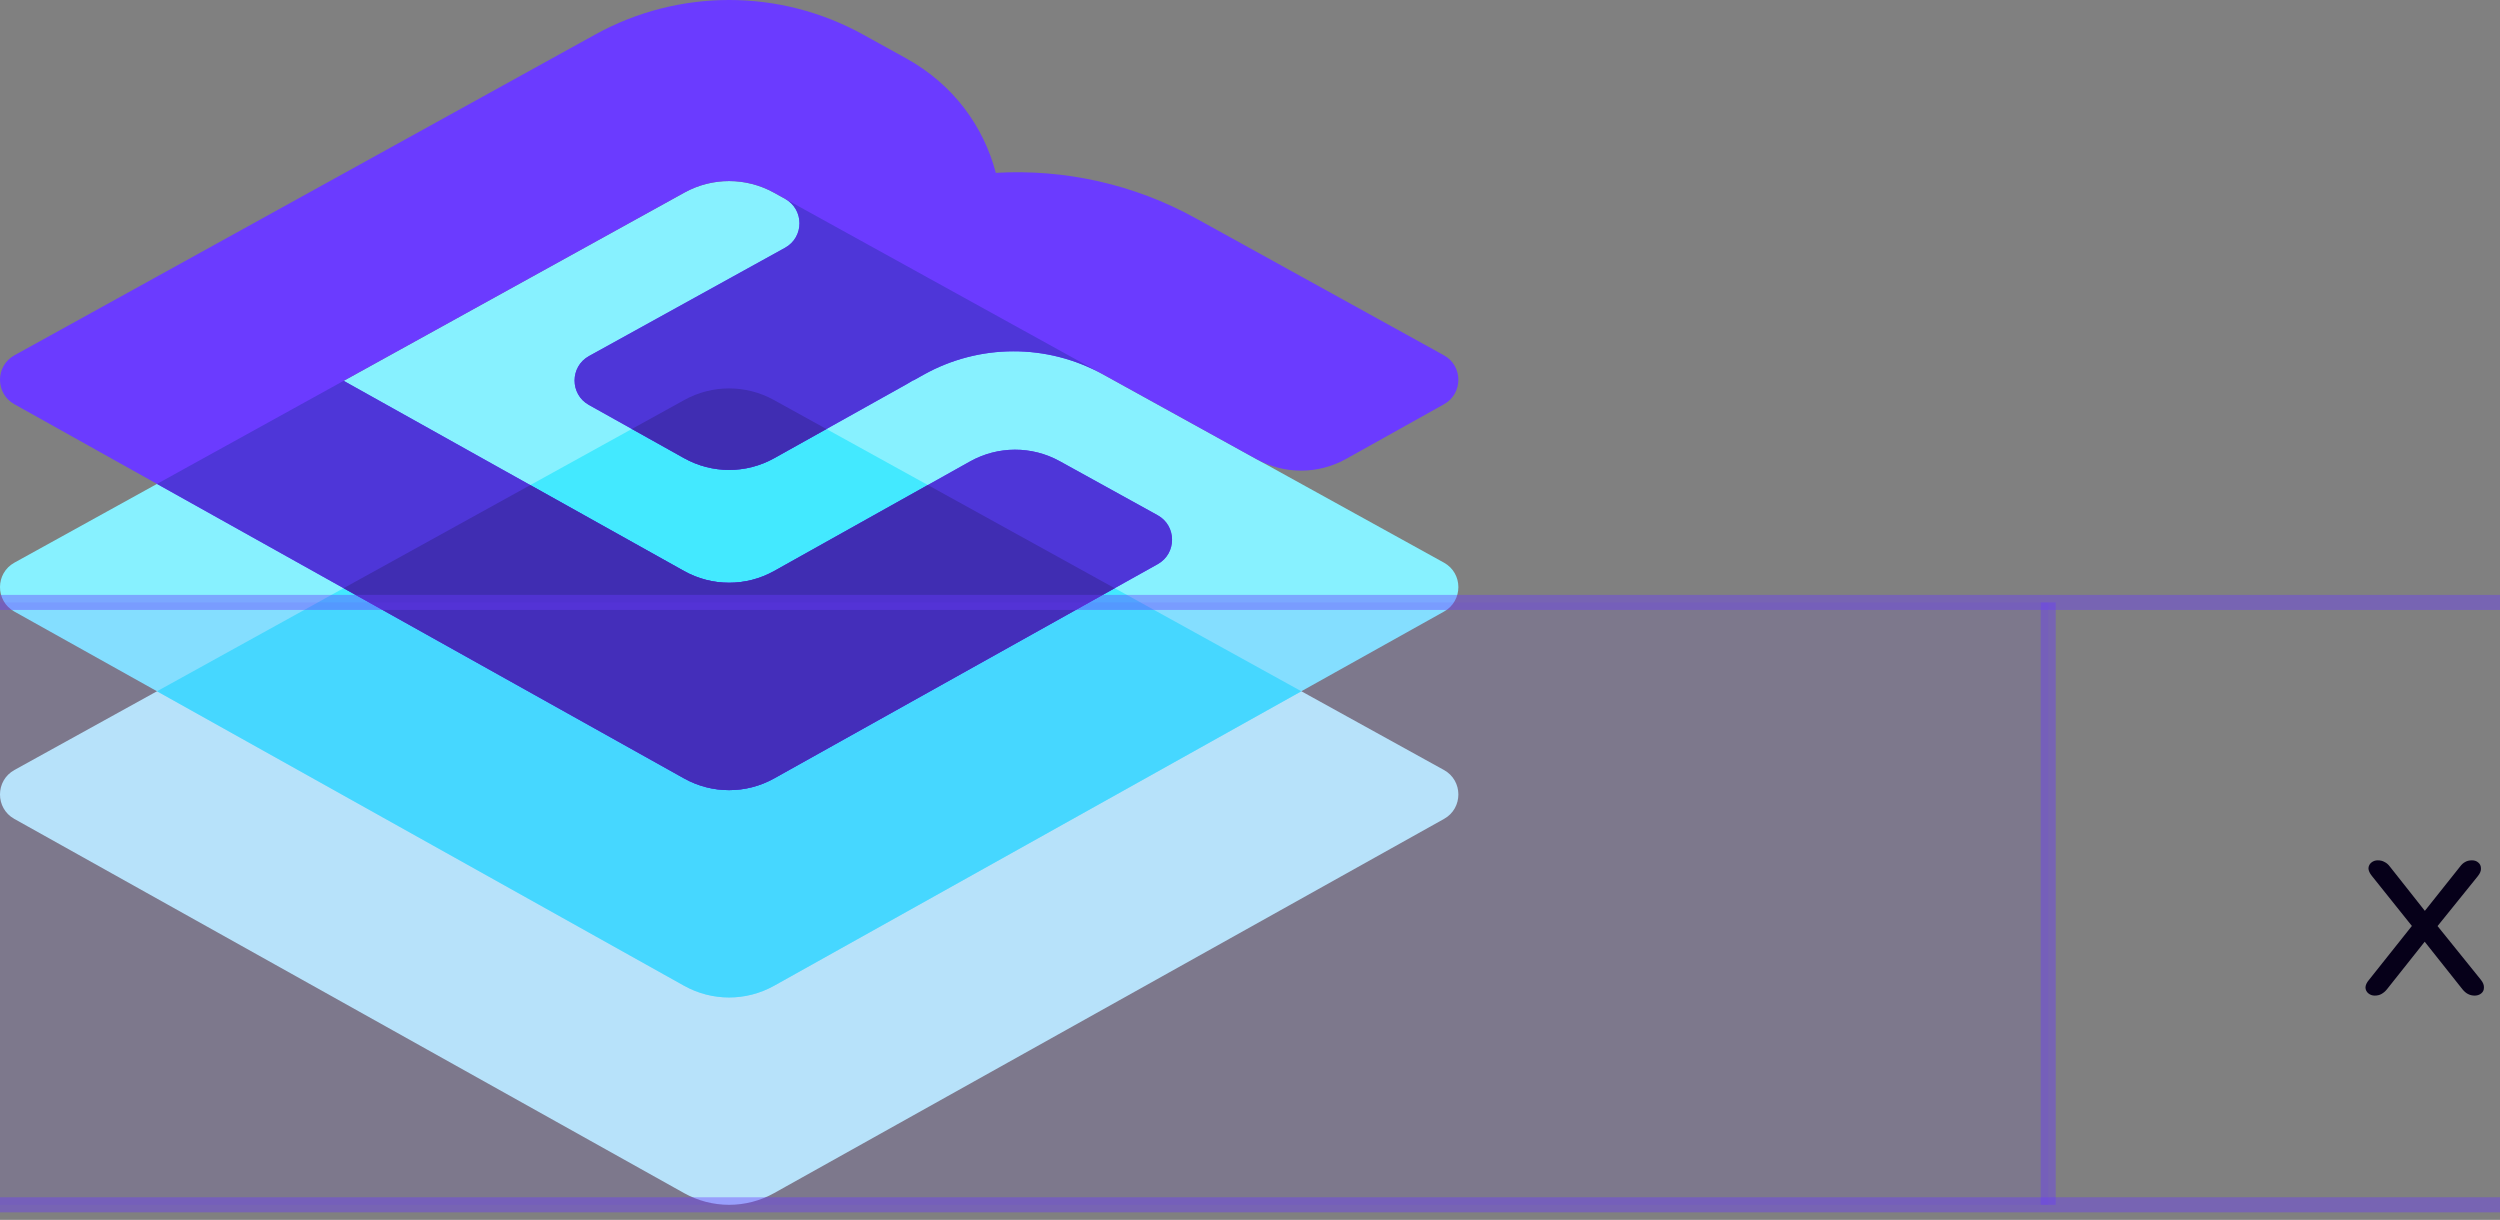
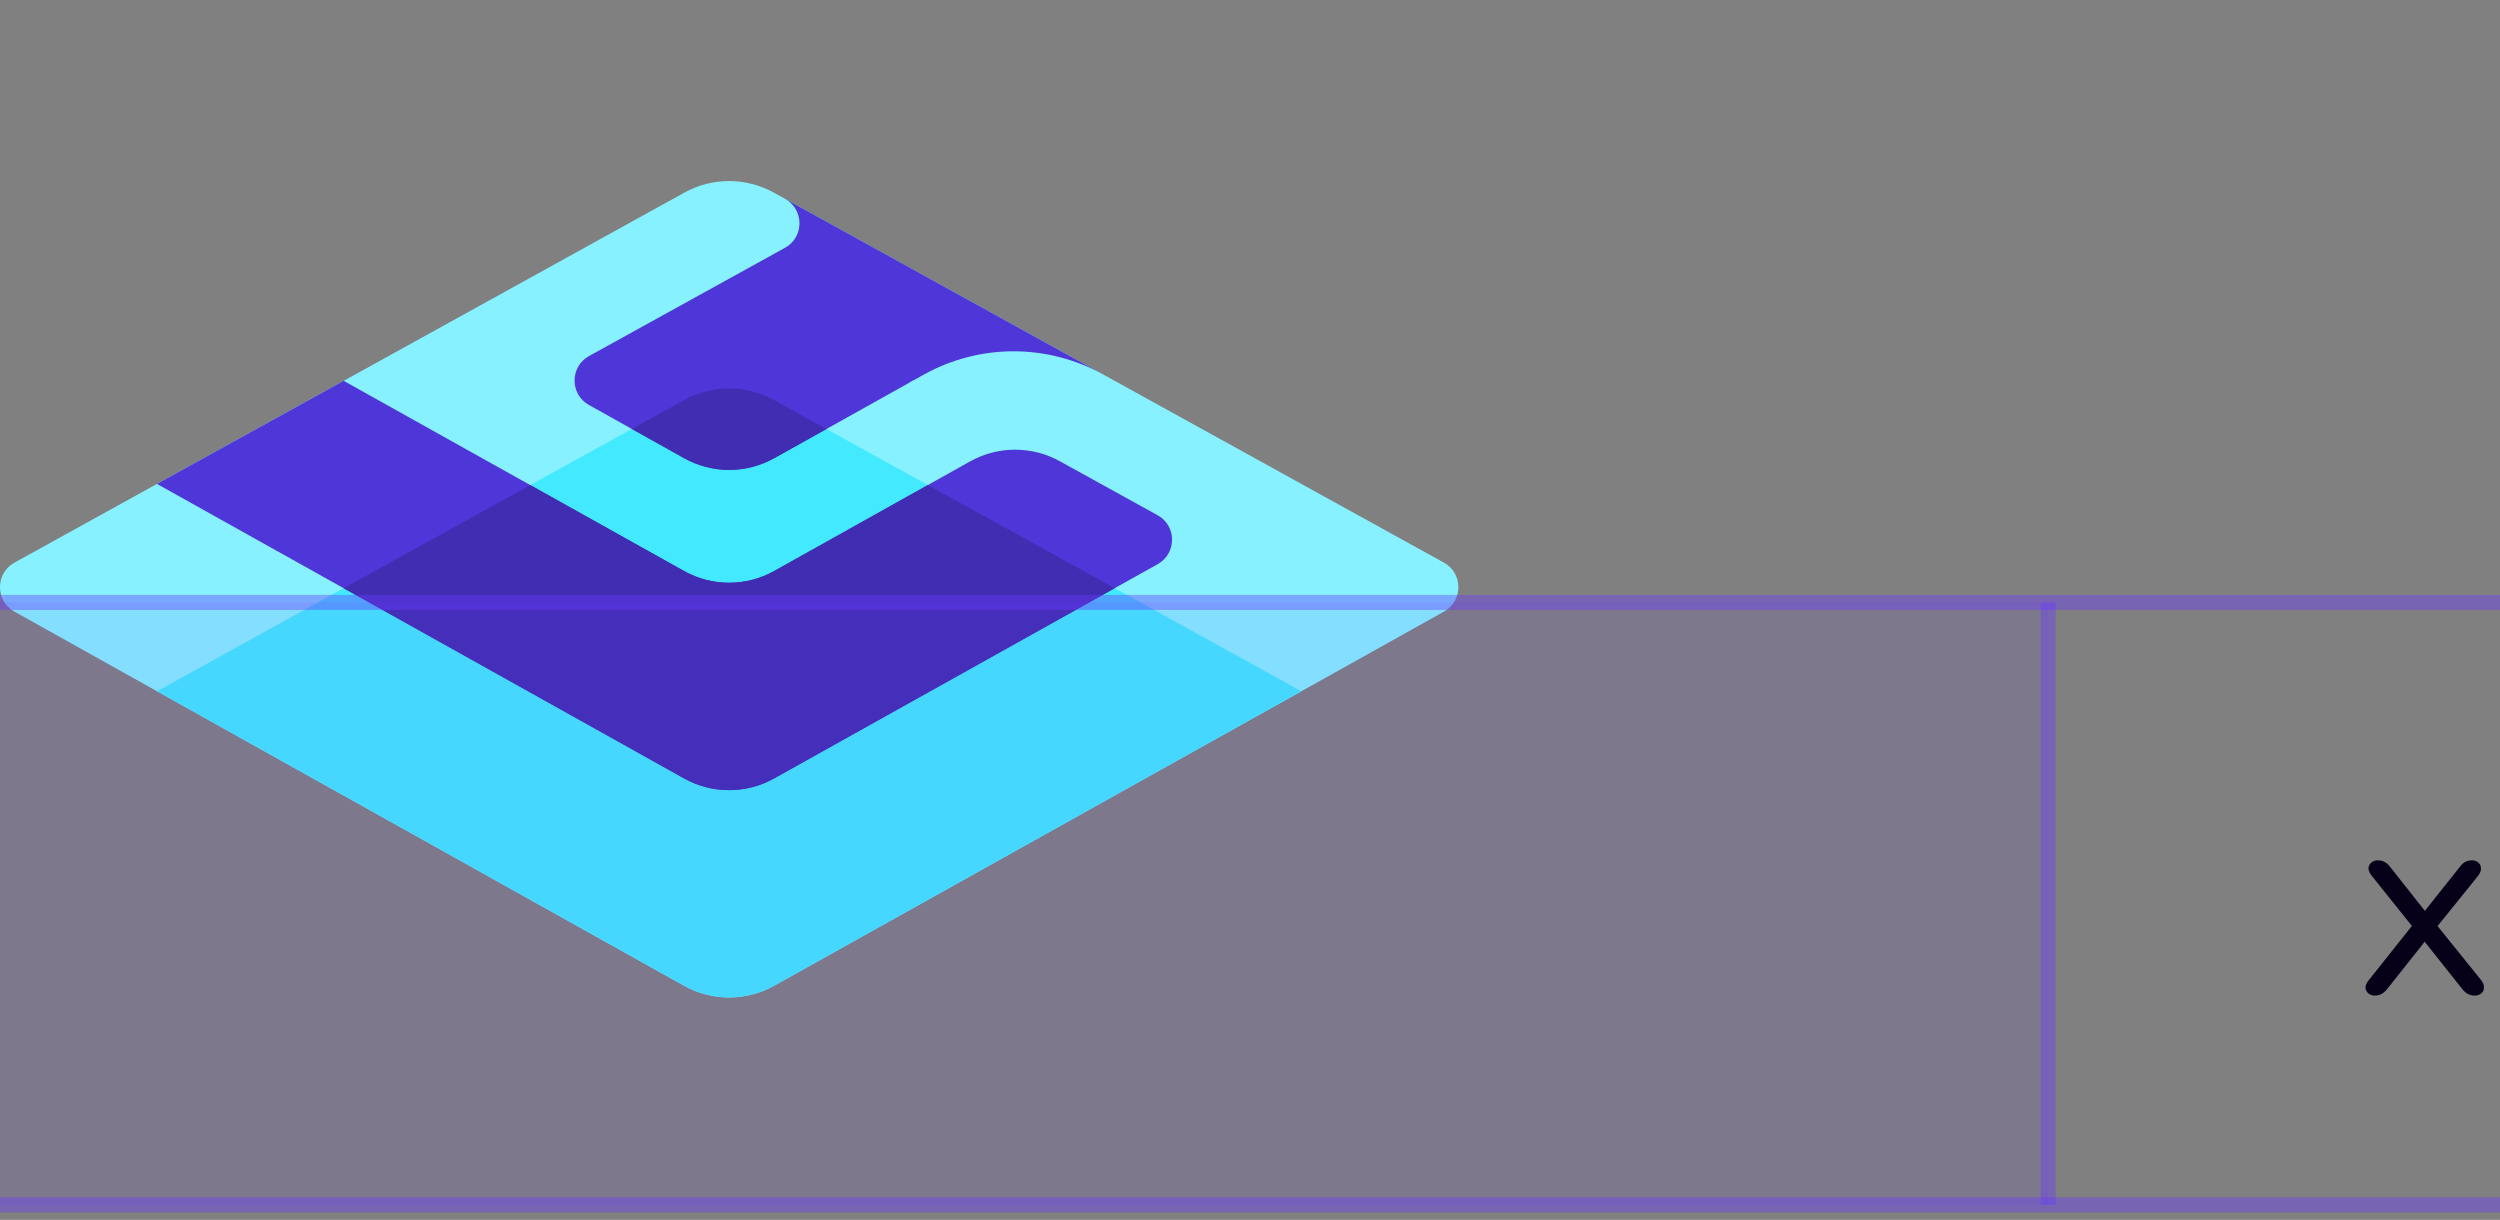
<svg xmlns="http://www.w3.org/2000/svg" width="166" height="81" viewBox="0 0 166 81" fill="none">
  <rect x="0" y="0" width="166" height="81" fill="#808080" stroke="none" />
-   <path fill-rule="evenodd" clip-rule="evenodd" d="M45.447 26.555L0.956 51.129C-0.315 51.831 -0.32 53.664 0.948 54.373L45.421 79.221C47.281 80.259 49.544 80.26 51.403 79.221L95.888 54.373C97.156 53.665 97.151 51.831 95.88 51.129L51.376 26.555C49.531 25.536 47.293 25.536 45.447 26.555Z" fill="#C0F5FA" />
  <path fill-rule="evenodd" clip-rule="evenodd" d="M45.447 12.787L0.956 37.361C-0.315 38.063 -0.32 39.897 0.948 40.605L45.421 65.453C47.281 66.492 49.544 66.492 51.403 65.453L95.888 40.605C97.156 39.897 97.151 38.063 95.88 37.361L51.376 12.787C49.531 11.768 47.293 11.768 45.447 12.787Z" fill="#87F1FF" />
  <path fill-rule="evenodd" clip-rule="evenodd" d="M45.447 26.555L10.424 45.9L45.421 65.453C47.281 66.492 49.544 66.492 51.403 65.453L86.41 45.9L51.376 26.555C49.531 25.536 47.293 25.536 45.447 26.555Z" fill="#43E9FF" />
-   <path fill-rule="evenodd" clip-rule="evenodd" d="M95.88 23.593L79.394 14.491C75.276 12.216 70.672 11.214 66.123 11.477C65.313 8.414 63.328 5.619 60.166 3.873L57.306 2.293C51.768 -0.765 45.056 -0.764 39.518 2.295L10.426 18.363L0.956 23.593C-0.315 24.296 -0.32 26.129 0.948 26.837L45.421 51.685C47.281 52.724 49.543 52.724 51.403 51.685L76.876 37.457C78.145 36.748 78.14 34.915 76.869 34.212L70.368 30.623C68.512 29.598 66.26 29.605 64.41 30.64L51.407 37.914C49.547 38.955 47.283 38.956 45.422 37.916L22.82 25.288L45.447 12.788C47.293 11.768 49.53 11.768 51.377 12.787L52.129 13.203C53.404 13.907 53.404 15.747 52.13 16.451L48.415 18.503L39.107 23.643C37.836 24.346 37.832 26.179 39.1 26.887L45.426 30.422C47.286 31.461 49.548 31.461 51.407 30.422L60.219 25.5C60.362 25.42 60.497 25.333 60.635 25.249L60.653 25.259L61.322 24.885C65.023 22.817 69.521 22.806 73.232 24.855L83.428 30.486C85.283 31.51 87.533 31.505 89.383 30.471L95.888 26.838C97.156 26.129 97.151 24.296 95.88 23.593Z" fill="#6B3BFF" />
  <path fill-rule="evenodd" clip-rule="evenodd" d="M45.447 12.788L22.82 25.288L45.422 37.916C47.283 38.956 49.547 38.955 51.408 37.914L64.41 30.64C66.261 29.605 68.512 29.598 70.368 30.624L76.868 34.213C78.14 34.915 78.144 36.748 76.876 37.456L51.403 51.685C49.544 52.724 47.281 52.724 45.421 51.685L10.424 32.132L45.447 12.788ZM52.13 13.203L73.232 24.855C69.521 22.806 65.023 22.818 61.322 24.884L60.653 25.258L60.635 25.249C60.497 25.333 60.363 25.421 60.219 25.5L51.408 30.422C49.548 31.461 47.286 31.461 45.426 30.422L39.1 26.887C37.832 26.179 37.836 24.346 39.108 23.644L48.415 18.503L52.13 16.451C53.404 15.747 53.404 13.907 52.13 13.203Z" fill="#4E36D8" />
  <path fill-rule="evenodd" clip-rule="evenodd" d="M61.611 32.206L51.407 37.914C49.547 38.955 47.283 38.955 45.422 37.916L35.21 32.21L22.816 39.055L45.422 51.685C47.281 52.724 49.543 52.724 51.403 51.685L74.015 39.056L61.611 32.206ZM51.408 30.422L54.874 28.486L51.377 26.555C49.531 25.536 47.294 25.536 45.447 26.555L41.956 28.483L45.426 30.422C47.286 31.461 49.548 31.461 51.408 30.422Z" fill="#402DB2" />
  <path opacity="0.1" d="M136 40H0V80H136V40Z" fill="#6B3BFF" />
  <path d="M157.679 66.108C157.523 66.108 157.385 66.06 157.265 65.964C157.145 65.868 157.079 65.742 157.067 65.586C157.067 65.418 157.145 65.244 157.301 65.064L160.451 61.104V61.86L157.499 58.17C157.343 57.978 157.265 57.804 157.265 57.648C157.277 57.492 157.343 57.366 157.463 57.27C157.583 57.174 157.721 57.126 157.877 57.126C158.057 57.126 158.207 57.162 158.327 57.234C158.459 57.294 158.579 57.396 158.687 57.54L161.261 60.798H160.757L163.349 57.54C163.457 57.396 163.571 57.294 163.691 57.234C163.811 57.162 163.961 57.126 164.141 57.126C164.309 57.126 164.447 57.174 164.555 57.27C164.675 57.366 164.735 57.498 164.735 57.666C164.747 57.822 164.675 57.996 164.519 58.188L161.585 61.824V61.158L164.735 65.064C164.879 65.244 164.945 65.418 164.933 65.586C164.933 65.742 164.873 65.868 164.753 65.964C164.633 66.06 164.489 66.108 164.321 66.108C164.153 66.108 164.003 66.072 163.871 66C163.751 65.94 163.631 65.838 163.511 65.694L160.739 62.202H161.261L158.489 65.694C158.381 65.826 158.261 65.928 158.129 66C158.009 66.072 157.859 66.108 157.679 66.108Z" fill="#060019" />
  <path opacity="0.4" d="M136 40V80" stroke="#6B3BFF" />
  <path opacity="0.4" d="M0 40H166" stroke="#6B3BFF" />
  <path opacity="0.4" d="M0 80H166" stroke="#6B3BFF" />
</svg>